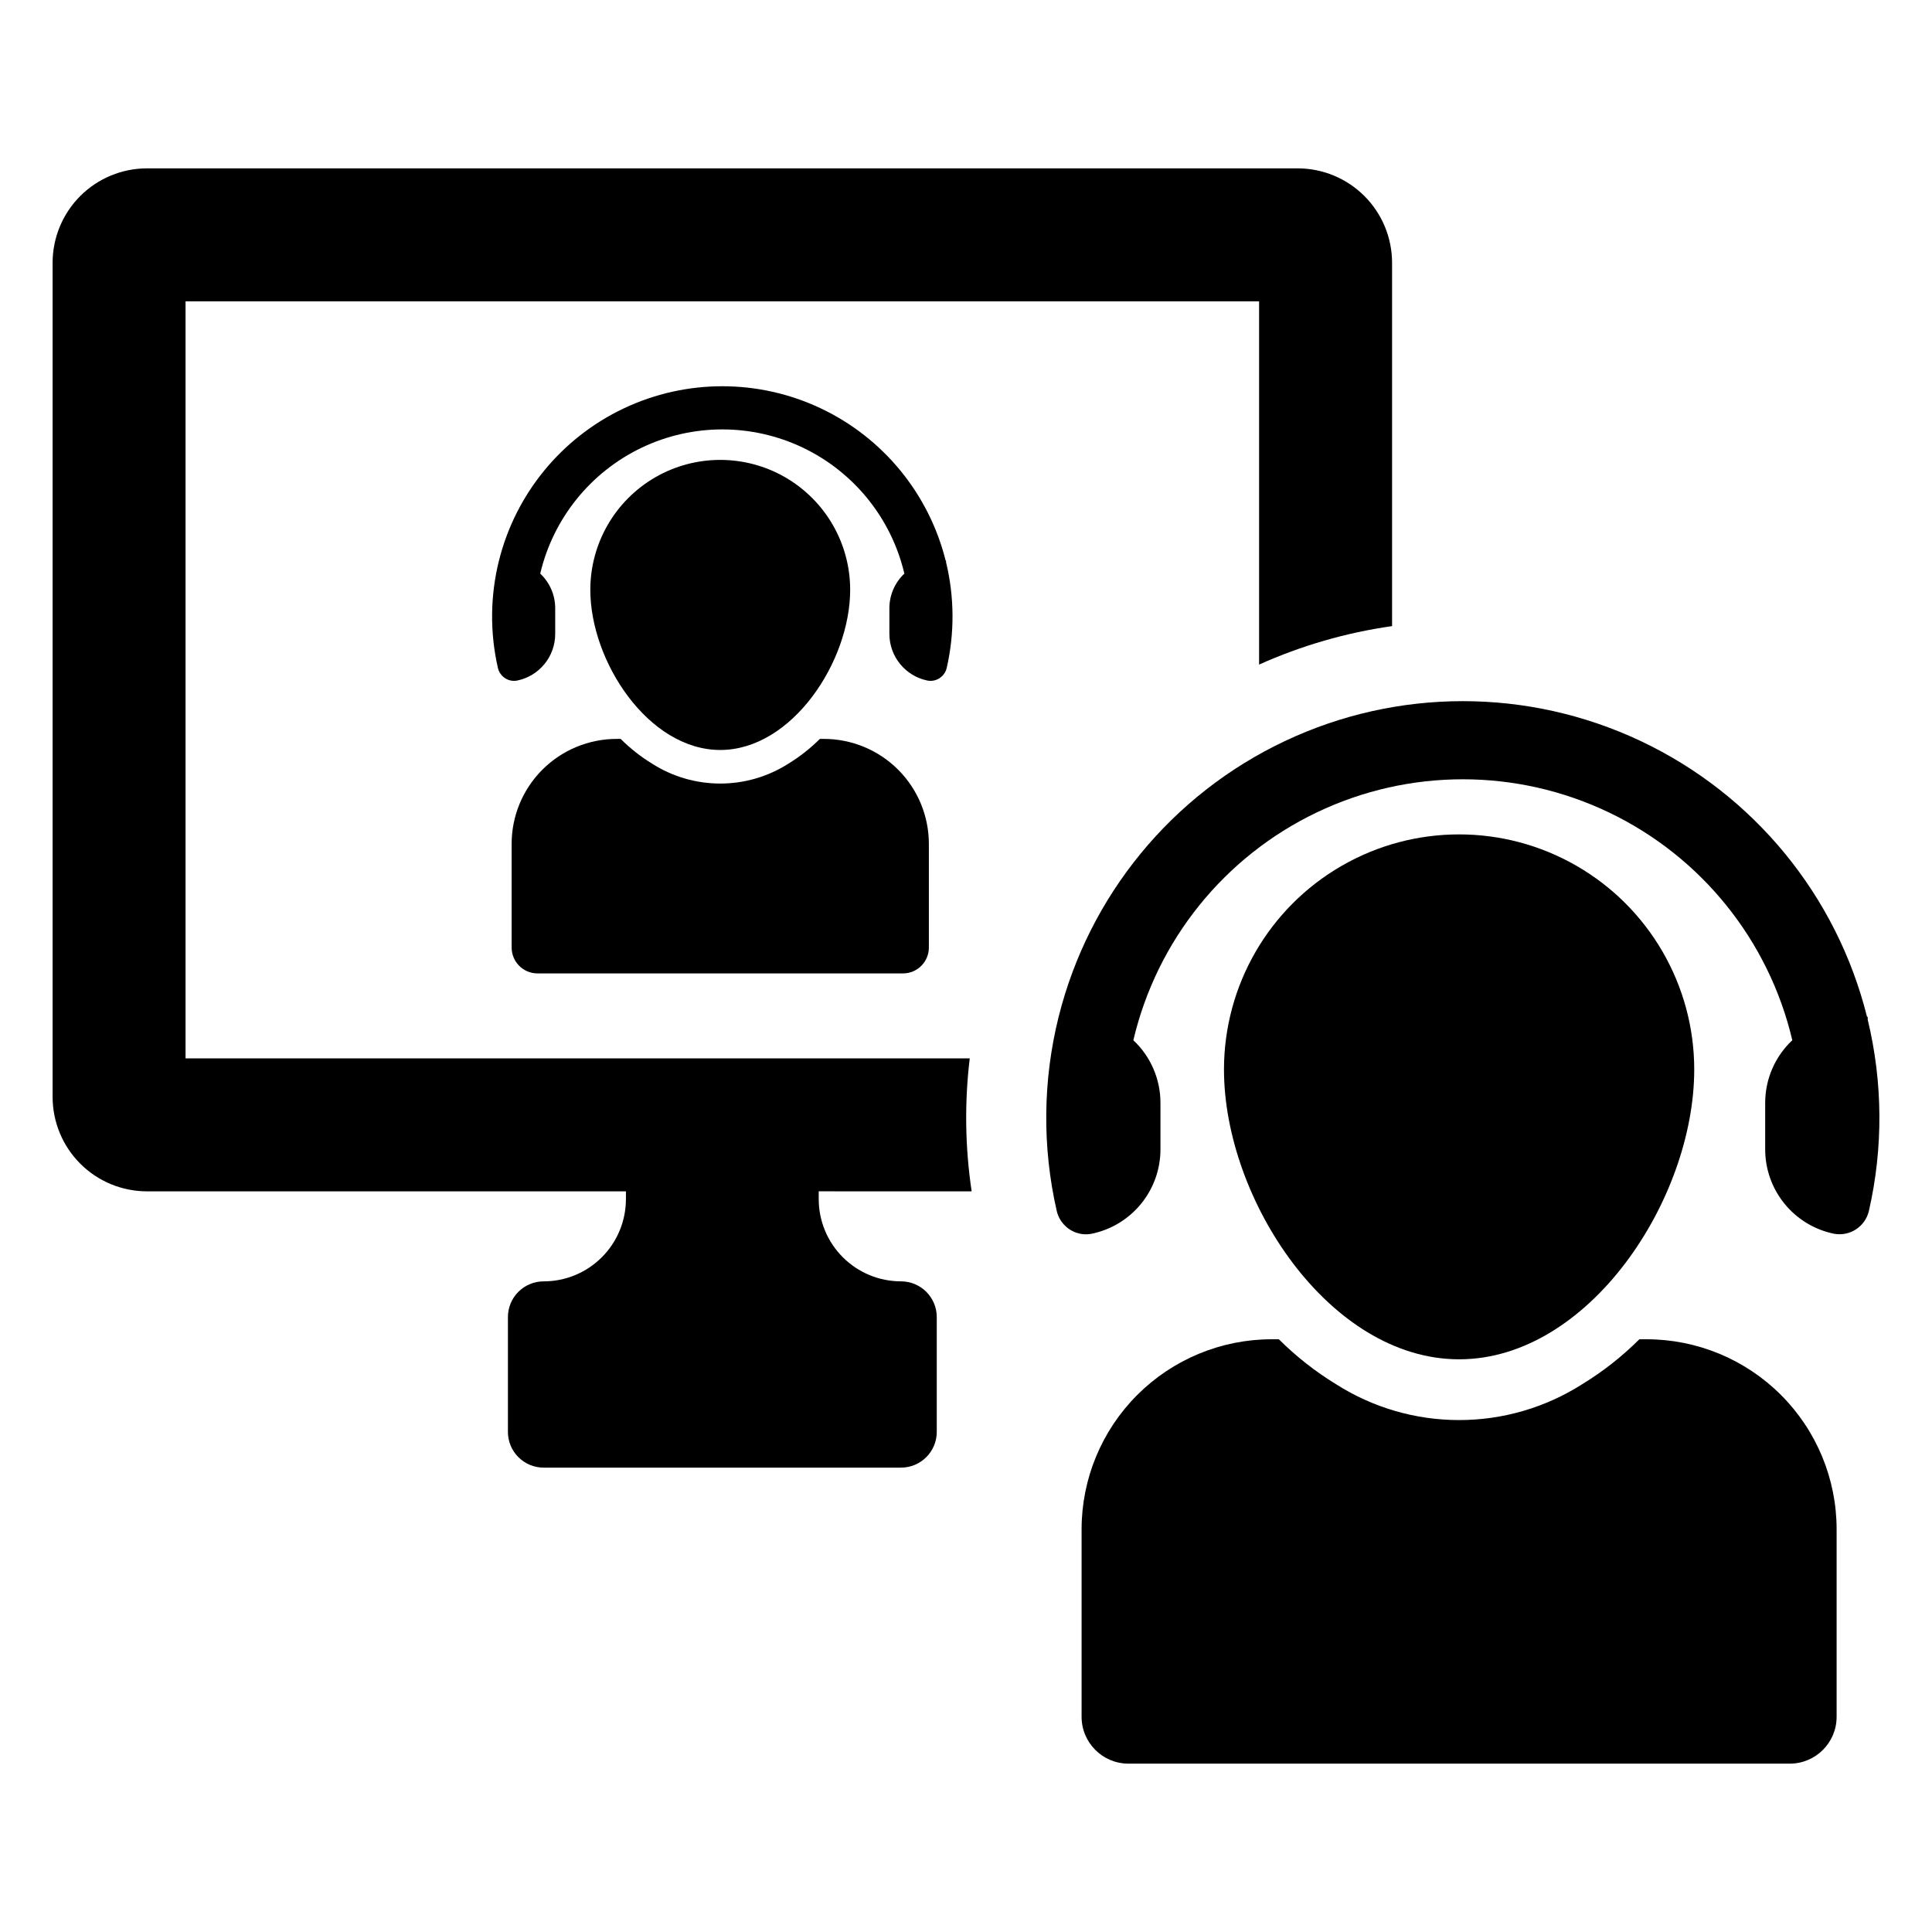
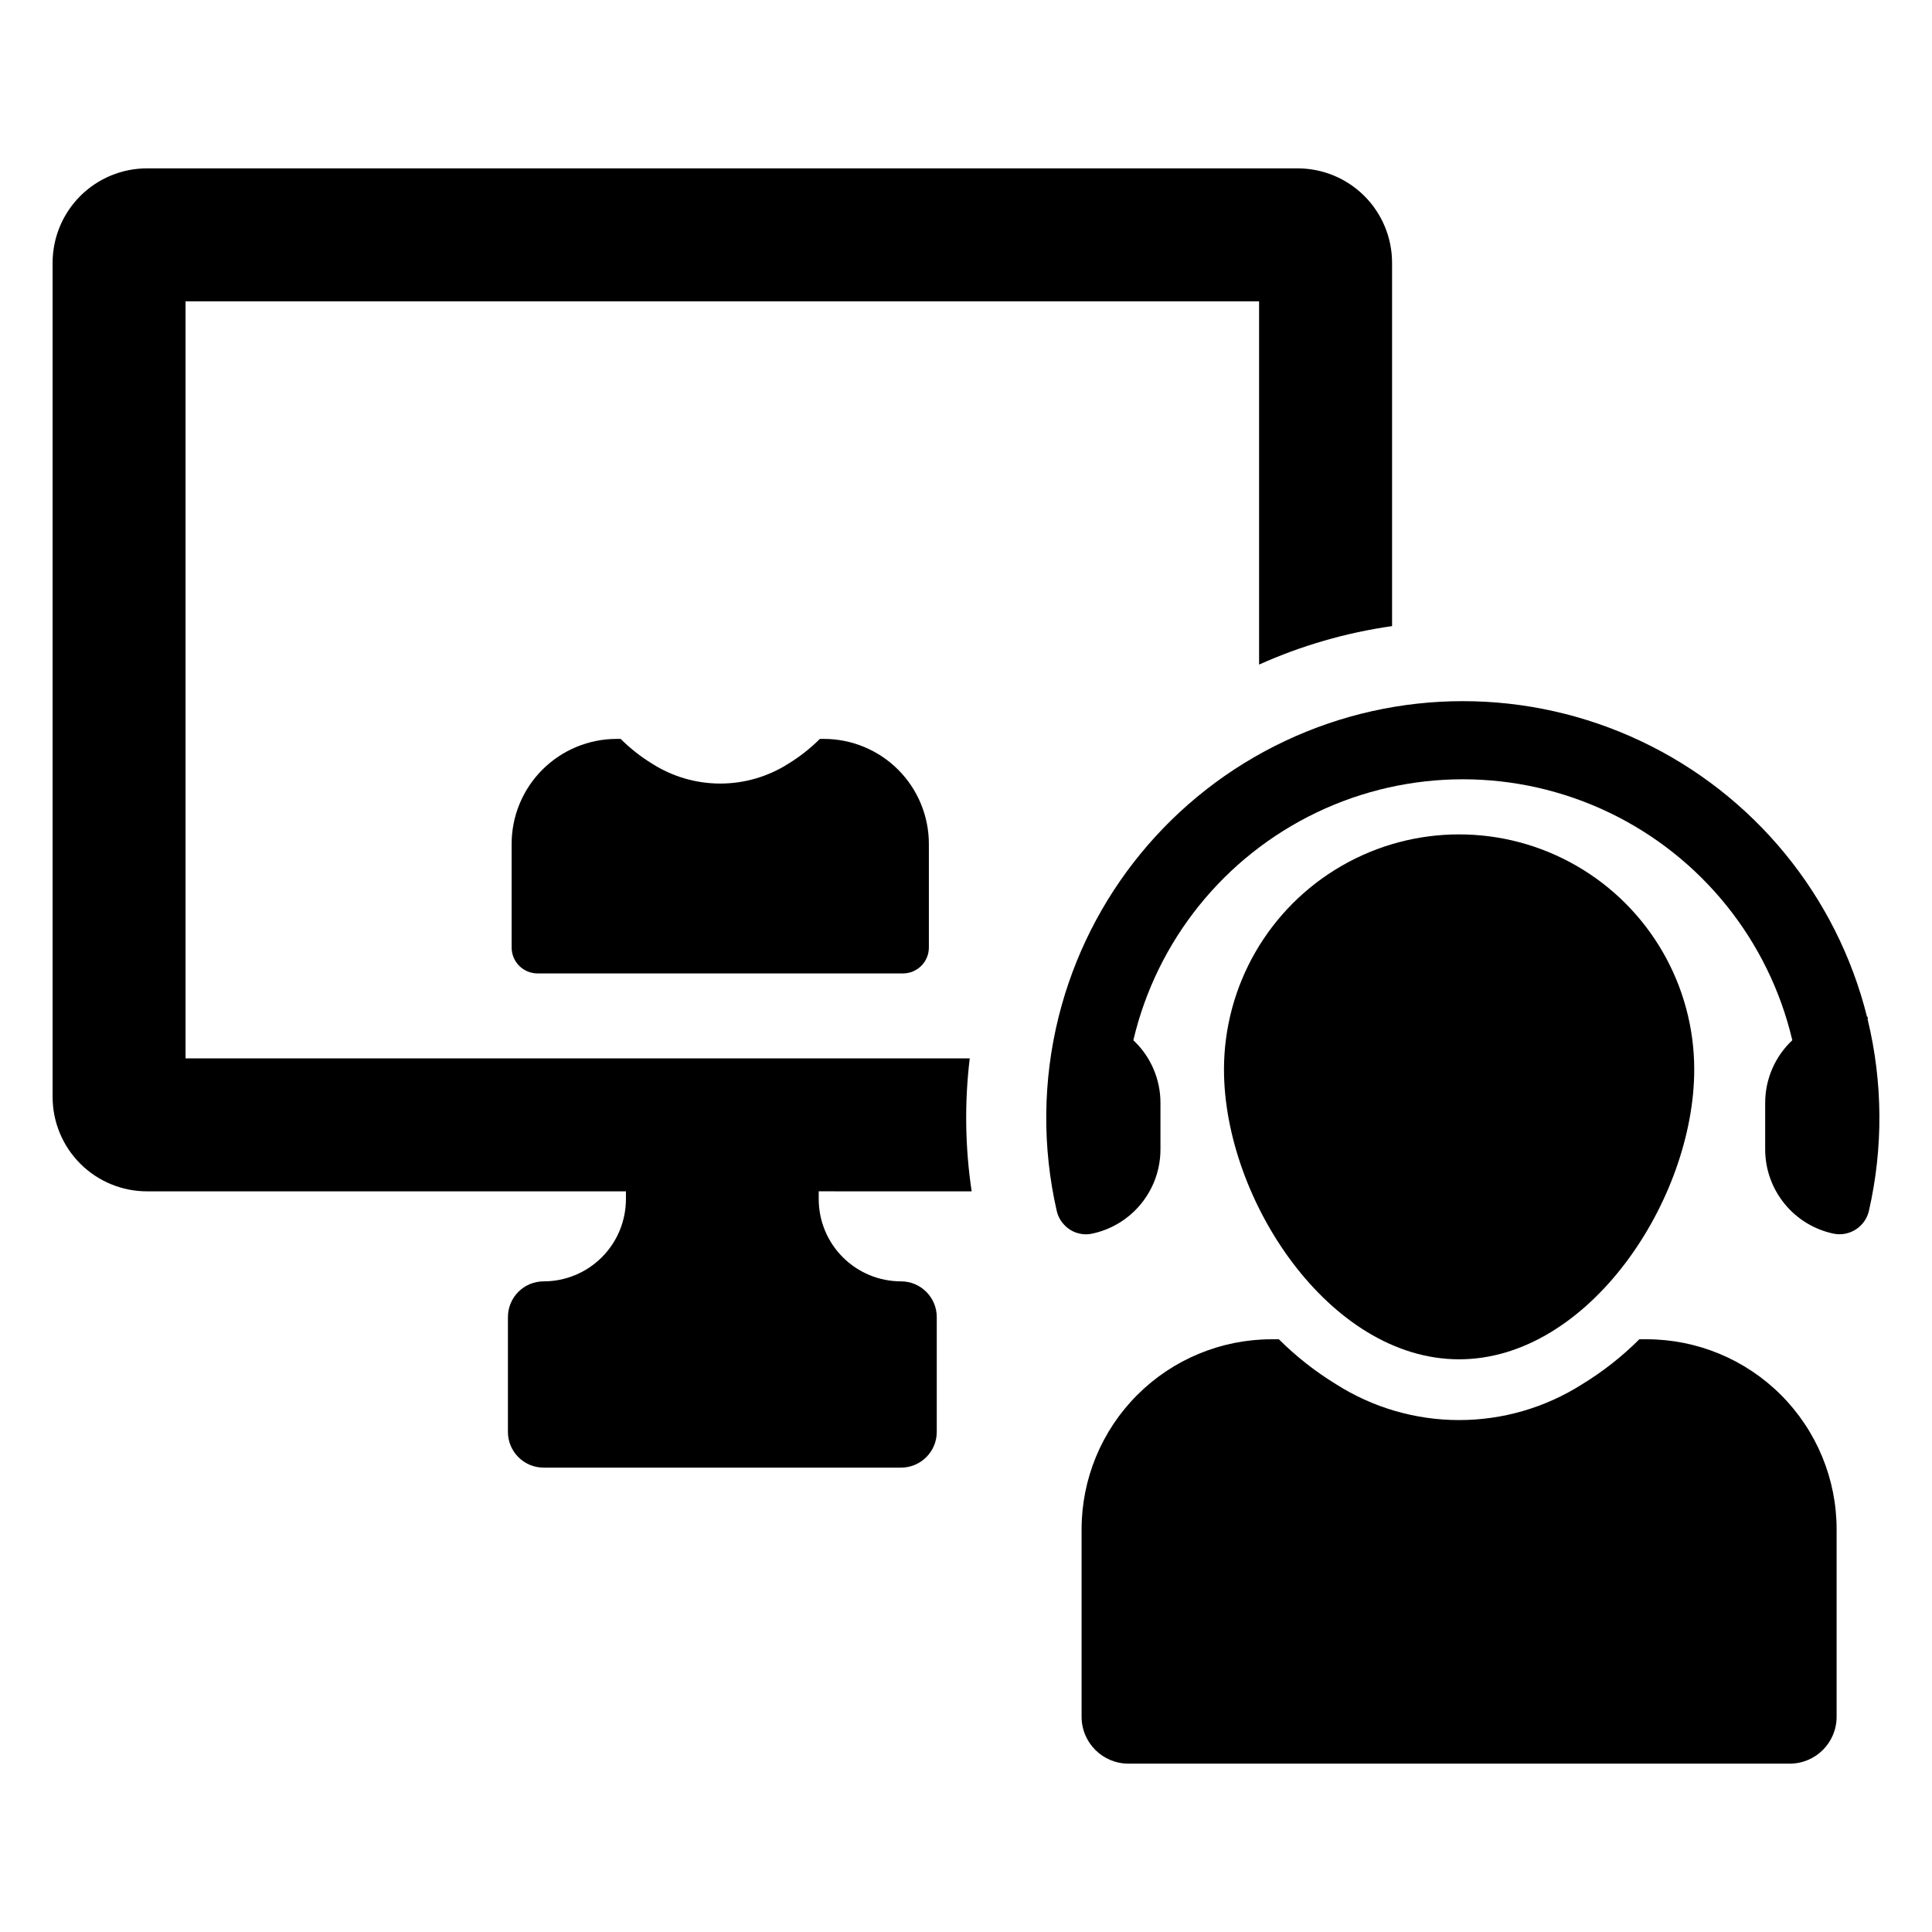
<svg xmlns="http://www.w3.org/2000/svg" fill="#000000" width="800px" height="800px" version="1.1" viewBox="144 144 512 512">
  <g>
    <path d="m530.68 504.23c34.414 0 62.309-42.387 62.309-76.801v0.004c0-22.262-11.875-42.832-31.156-53.961-19.277-11.133-43.031-11.133-62.309 0-19.277 11.129-31.156 31.699-31.156 53.961 0 34.41 27.898 76.797 62.312 76.797z" />
    <path d="m580.36 498.92h-1.91c-4.574 4.562-9.668 8.566-15.18 11.93-9.742 6.195-21.047 9.484-32.59 9.484-11.543 0-22.848-3.289-32.586-9.484-5.512-3.367-10.609-7.367-15.18-11.93h-1.91c-13.359 0-26.168 5.309-35.617 14.754-9.445 9.441-14.754 22.254-14.754 35.613v49.68c0 6.859 5.562 12.418 12.422 12.418h175.25c6.859 0 12.418-5.559 12.418-12.418v-49.68c0-13.359-5.305-26.168-14.75-35.613-9.445-9.445-22.258-14.754-35.613-14.754z" />
    <path d="m638.96 414.2 0.004-0.738h-0.184c-8.016-32.09-29.996-58.895-59.891-73.039-29.895-14.148-64.559-14.148-94.453 0-29.895 14.145-51.871 40.949-59.887 73.039h-0.004v0.012-0.004c-4.199 16.883-4.371 34.512-0.492 51.469 0.32 1.375 1.004 2.633 1.977 3.652 1.836 1.98 4.562 2.875 7.215 2.375 5.16-1.047 9.801-3.848 13.133-7.926 3.336-4.078 5.156-9.184 5.156-14.449v-12.301c0.008-6.297-2.594-12.312-7.184-16.617 6.219-26.438 24.082-48.629 48.574-60.359 24.496-11.727 52.984-11.727 77.477 0 24.492 11.73 42.355 33.922 48.578 60.355-4.59 4.309-7.191 10.324-7.188 16.621v12.305-0.004c0 5.266 1.82 10.371 5.156 14.449 3.332 4.078 7.973 6.879 13.133 7.926 4.176 0.742 8.207-1.898 9.191-6.027 3.824-16.707 3.715-34.078-0.312-50.738z" />
    <path d="m401.5 459.72c-1.746-11.672-1.918-23.527-0.508-35.242h-207.82v-200.62h284.5v96.262c11.211-5.035 23.074-8.465 35.242-10.195v-96.285c-0.004-6.637-2.641-13.004-7.336-17.695-4.695-4.695-11.062-7.328-17.699-7.328h-304.91c-6.641 0-13.004 2.637-17.699 7.328-4.691 4.695-7.328 11.059-7.328 17.695v221.05c0 6.637 2.637 13.004 7.328 17.695 4.695 4.695 11.059 7.332 17.699 7.332h126.91v2.059-0.004c-0.004 5.785-2.301 11.332-6.391 15.418-4.09 4.09-9.637 6.387-15.422 6.383-2.512 0.004-4.918 1-6.691 2.777-1.777 1.777-2.773 4.188-2.769 6.699v30.414c-0.004 2.512 0.992 4.922 2.769 6.695 1.773 1.777 4.18 2.777 6.691 2.777h94.715c5.231 0 9.473-4.242 9.473-9.473v-30.414c0-5.234-4.242-9.473-9.473-9.477-5.781 0-11.328-2.293-15.418-6.383-4.094-4.09-6.391-9.633-6.394-15.418v-2.059z" />
-     <path d="m334.87 342.75c19.016 0 34.434-23.422 34.434-42.441 0-12.301-6.562-23.668-17.215-29.82-10.656-6.148-23.781-6.148-34.434 0-10.652 6.152-17.215 17.52-17.215 29.82 0 19.016 15.414 42.441 34.43 42.441z" />
    <path d="m279.59 367.65v27.453c0 3.793 3.074 6.863 6.863 6.863h96.844c3.793 0 6.863-3.07 6.863-6.863v-27.453c0-7.379-2.93-14.461-8.148-19.68-5.223-5.219-12.301-8.152-19.684-8.152h-1.055c-2.527 2.519-5.34 4.734-8.387 6.594-5.383 3.422-11.629 5.238-18.008 5.238s-12.629-1.816-18.012-5.238c-3.043-1.859-5.859-4.074-8.387-6.594h-1.055c-7.383 0-14.461 2.934-19.684 8.152-5.219 5.219-8.152 12.297-8.152 19.68z" />
-     <path d="m393.79 323.05c0.539-0.562 0.918-1.258 1.094-2.016 2.113-9.234 2.055-18.832-0.172-28.043v-0.406h-0.102c-4.43-17.73-16.574-32.543-33.094-40.363-16.52-7.816-35.676-7.816-52.195 0-16.52 7.82-28.668 22.633-33.094 40.363v0.004h-0.004c-2.32 9.328-2.414 19.074-0.27 28.445 0.176 0.758 0.555 1.453 1.09 2.016 1.016 1.094 2.519 1.59 3.988 1.312 5.879-1.195 10.105-6.363 10.105-12.363v-6.801c0.004-3.477-1.434-6.801-3.969-9.184 3.438-14.605 13.309-26.871 26.844-33.352 13.535-6.481 29.277-6.481 42.812 0 13.535 6.481 23.406 18.746 26.844 33.352-2.535 2.383-3.973 5.707-3.969 9.184v6.801c0 6 4.227 11.168 10.105 12.363 1.465 0.277 2.969-0.219 3.984-1.312z" />
  </g>
</svg>